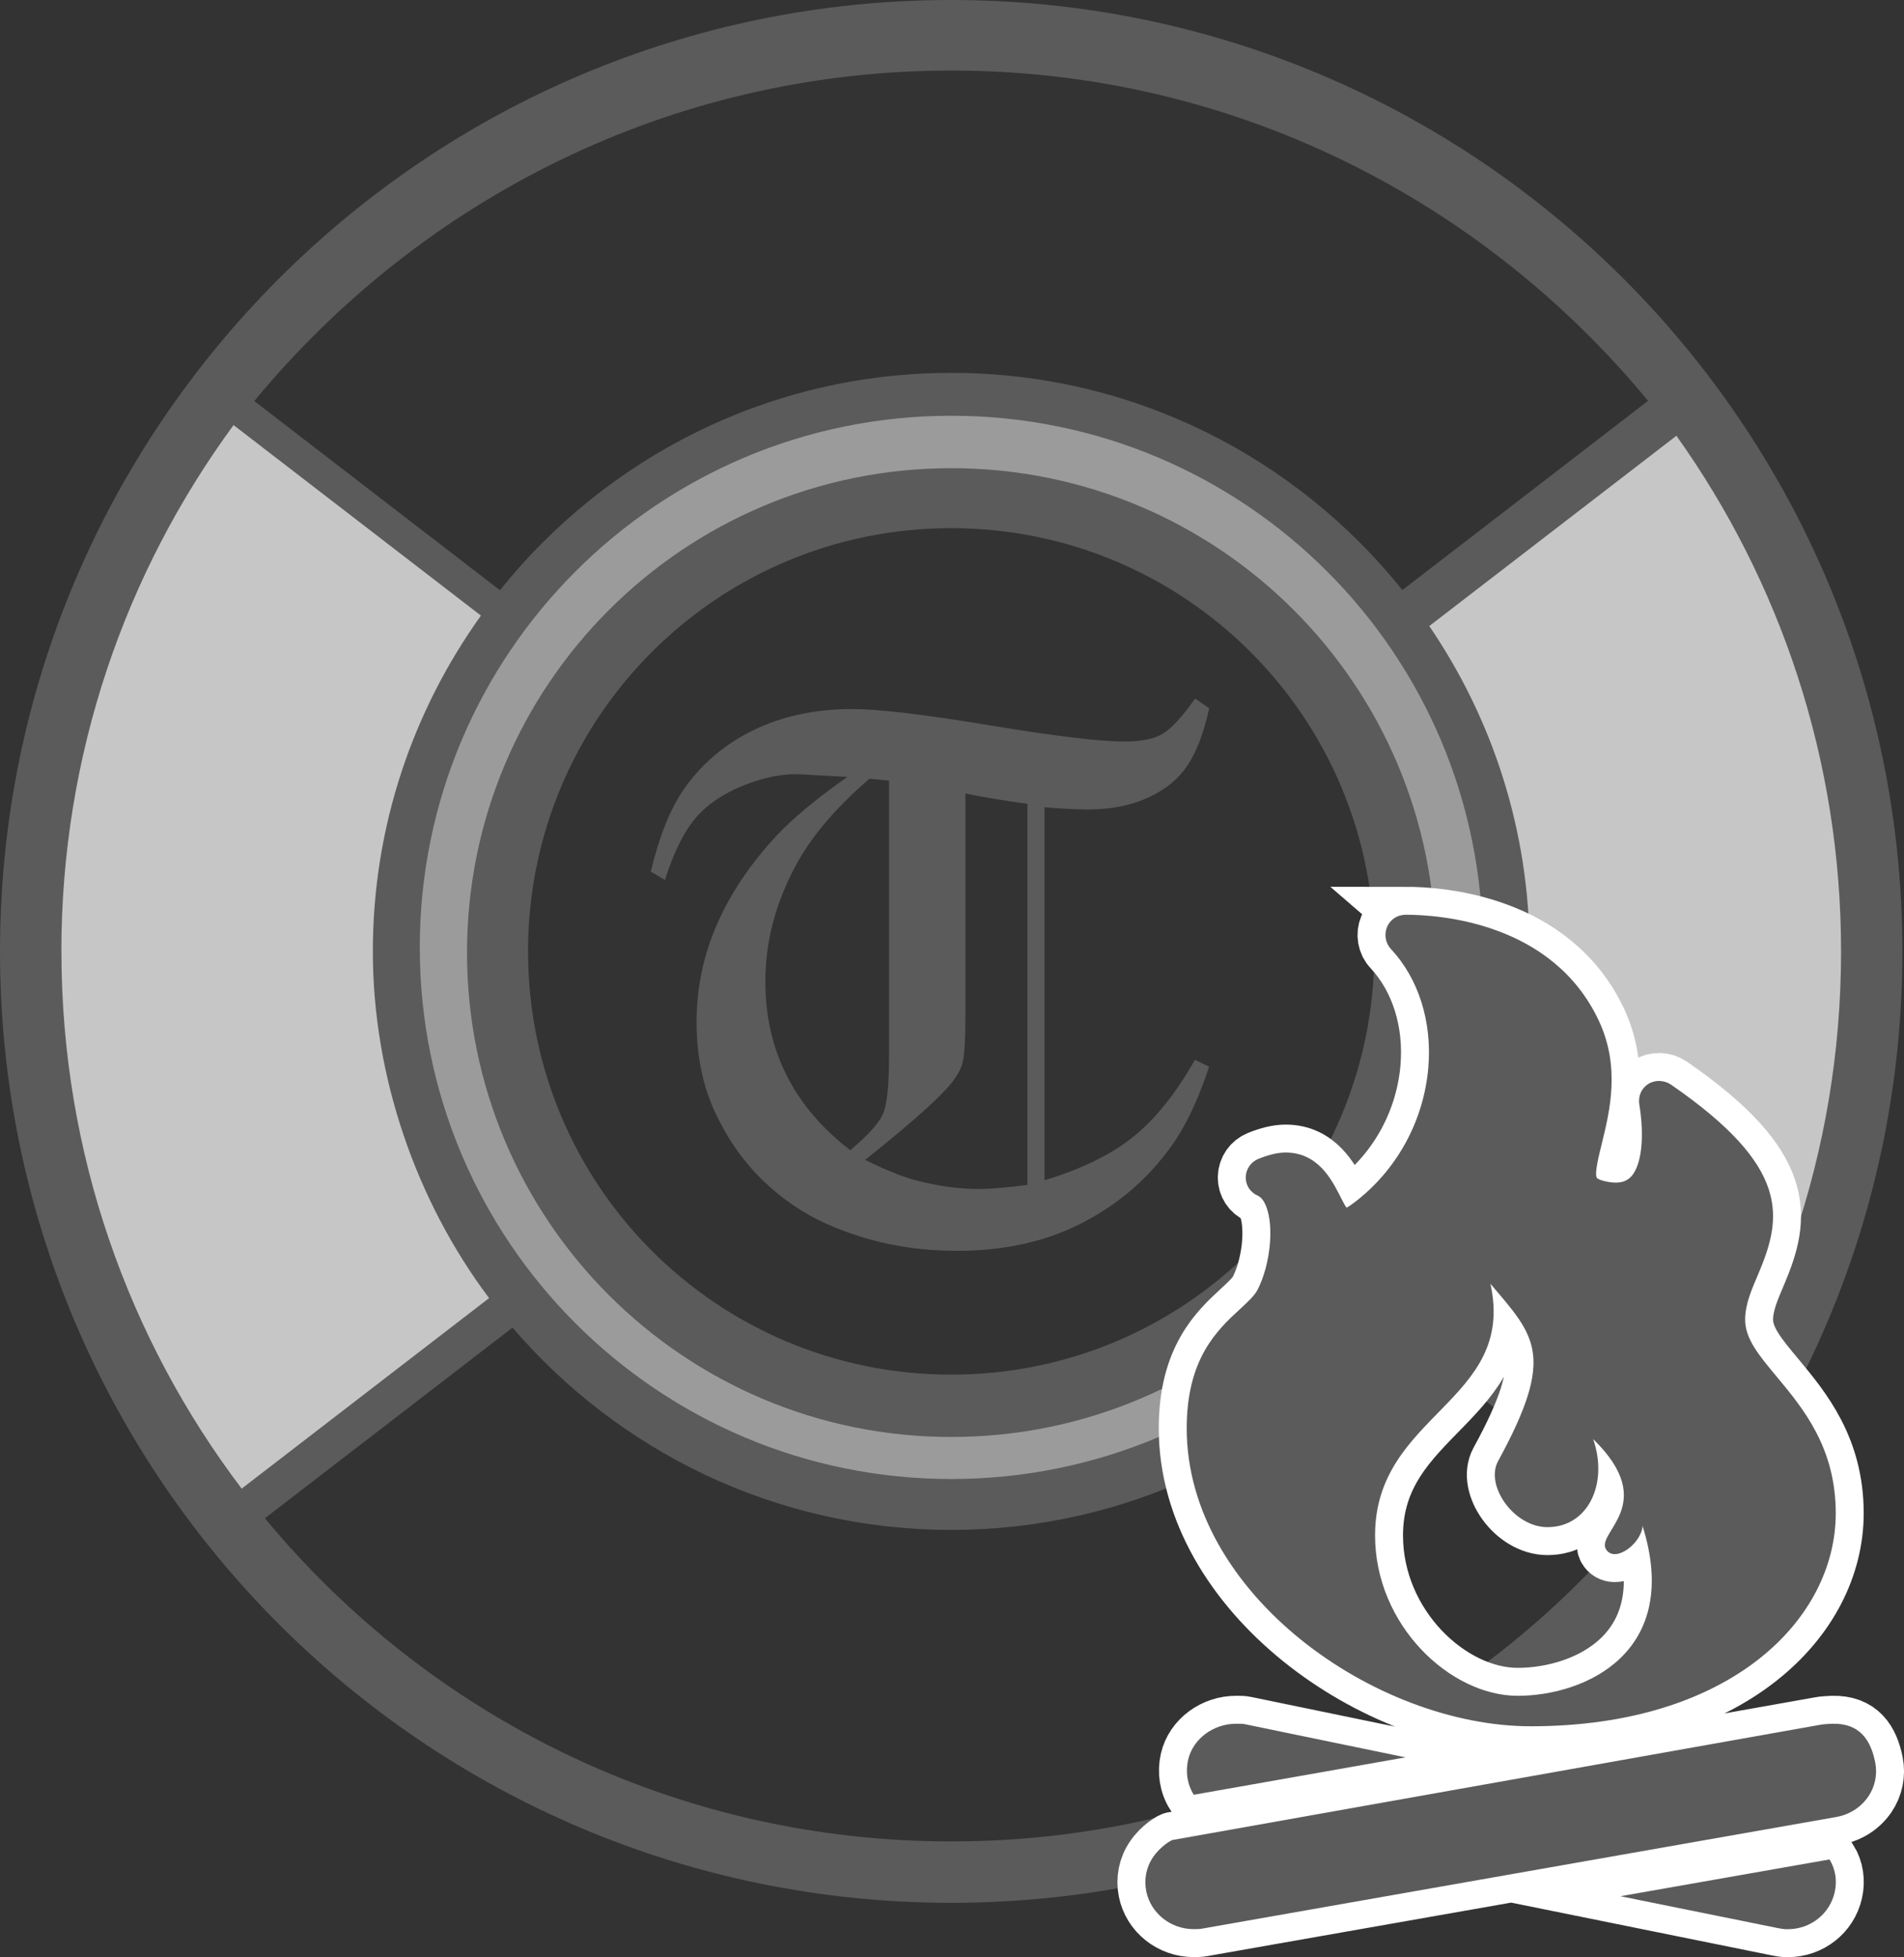
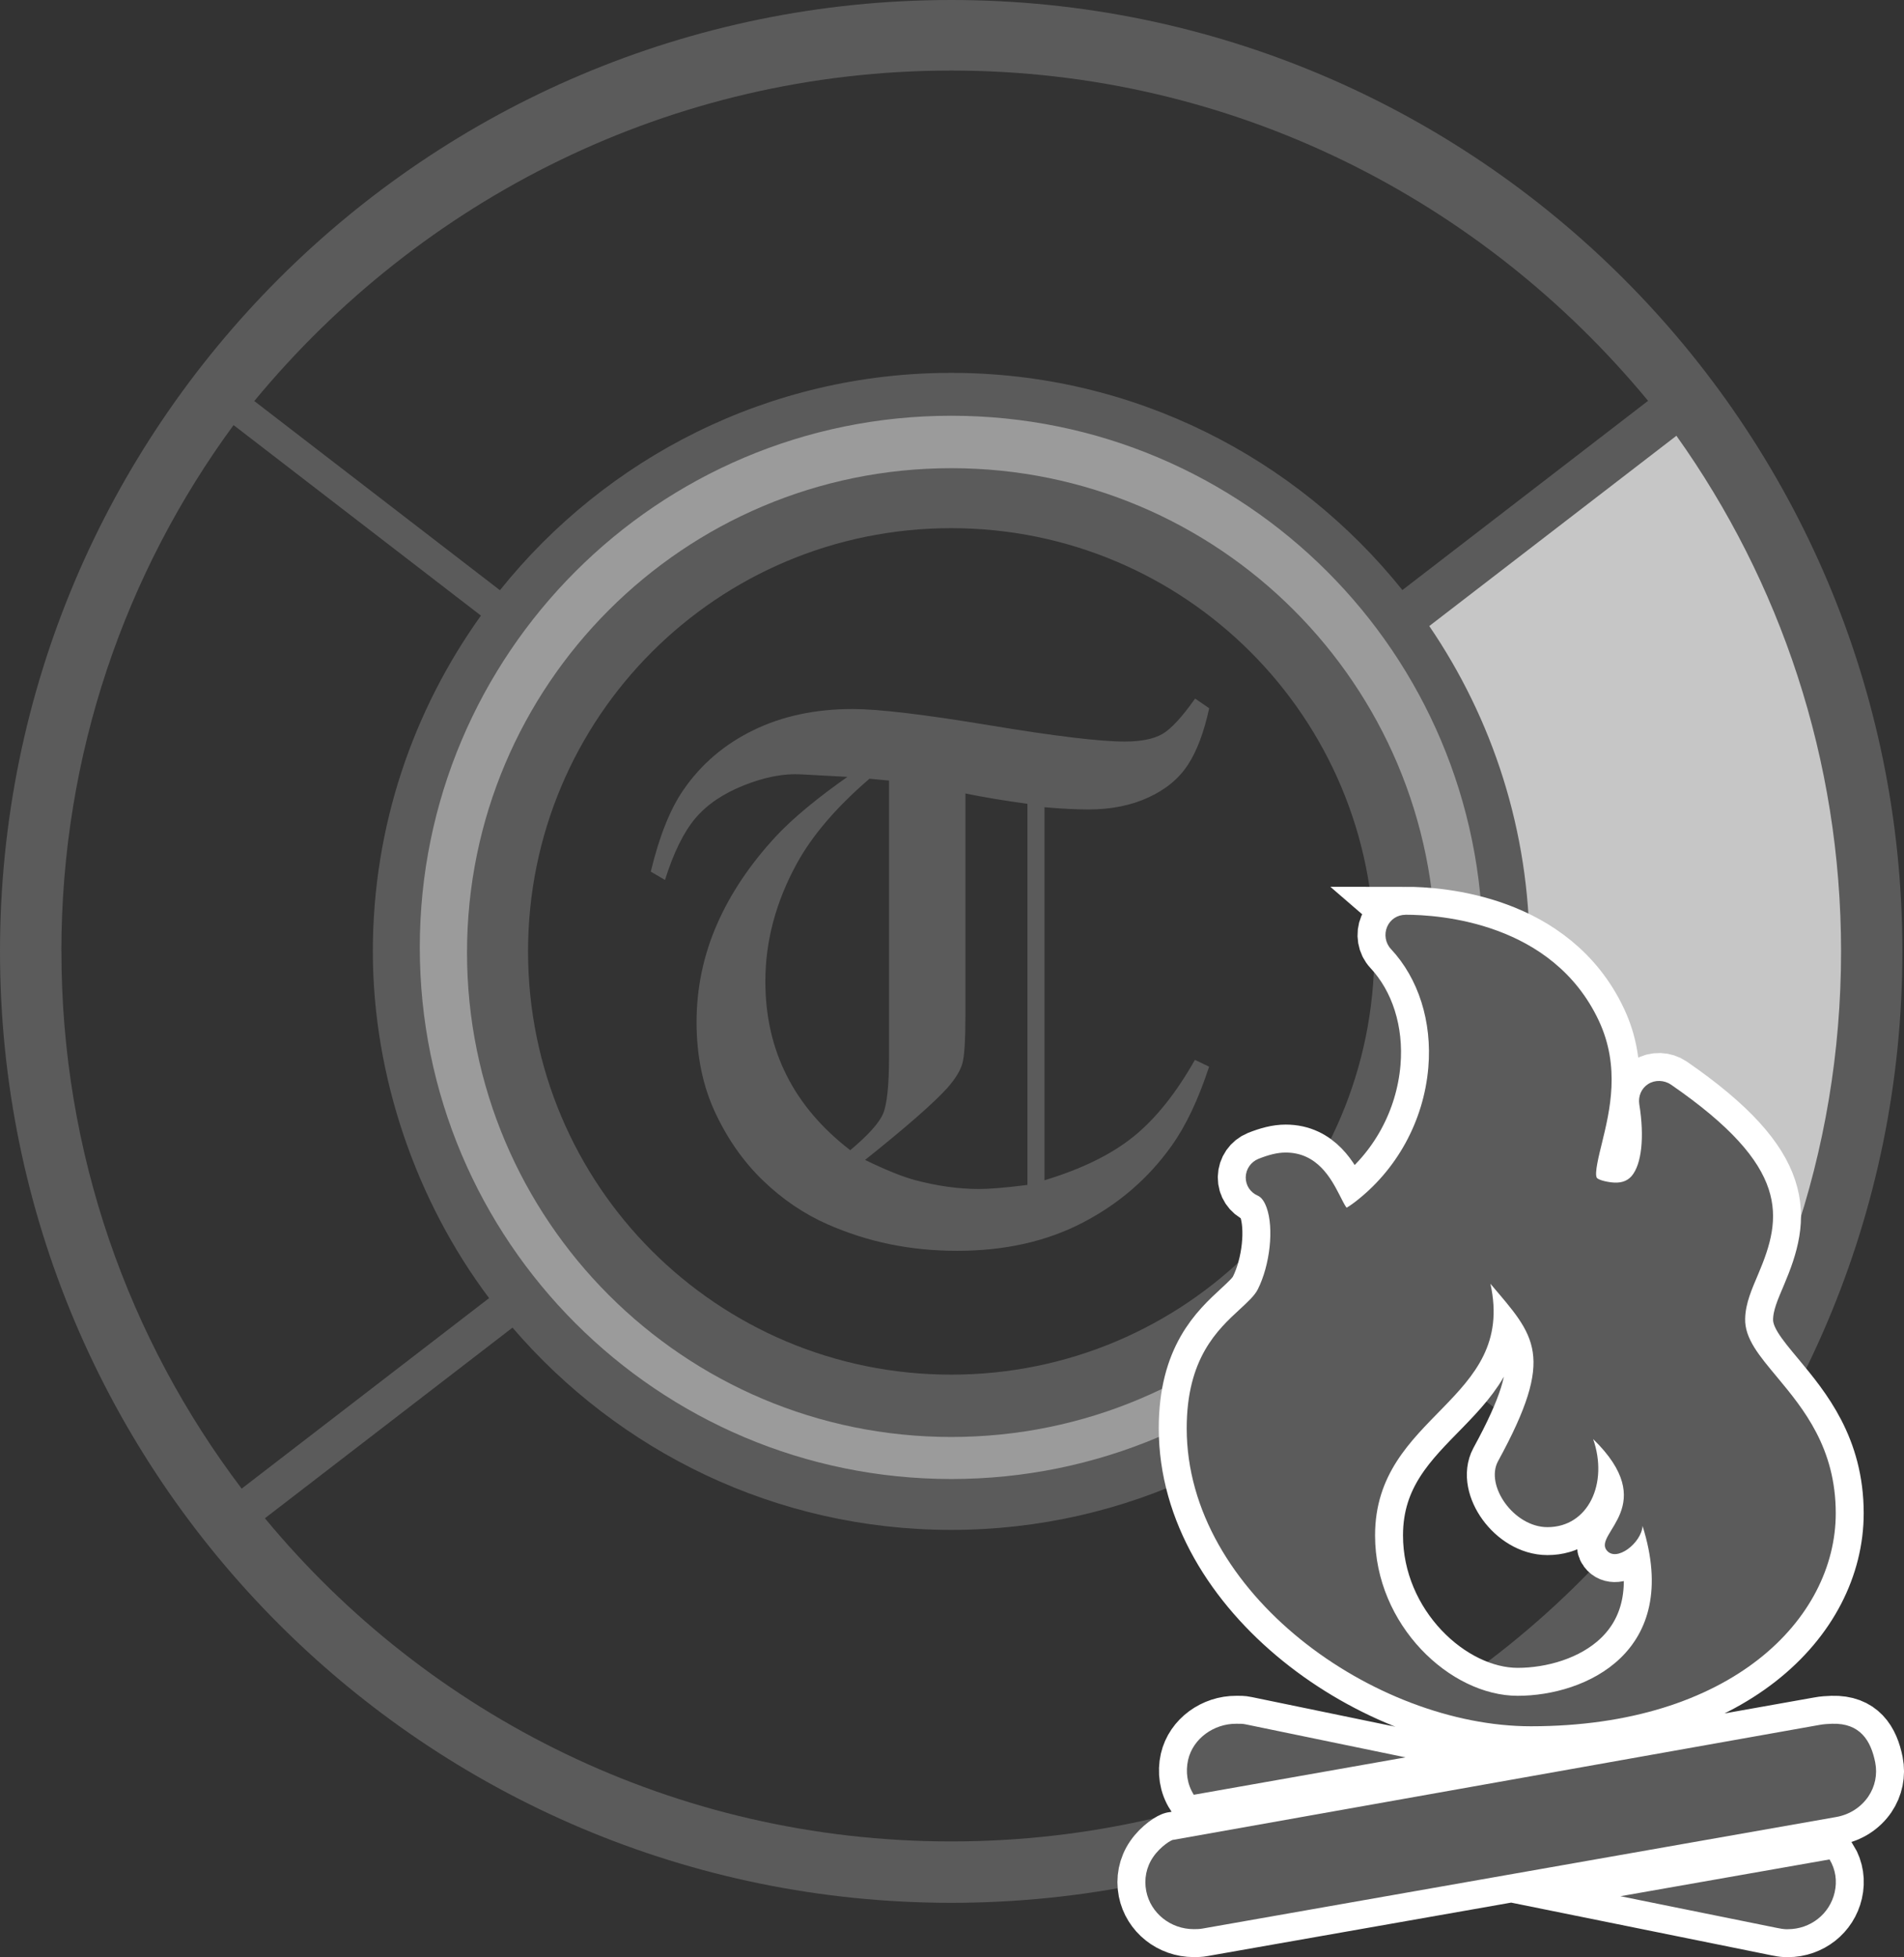
<svg xmlns="http://www.w3.org/2000/svg" viewBox="0 0 340.67 350.09">
  <rect x="0" y="0" width="340.67" height="350.09" fill="#333333" stroke="none" />
  <g id="Layer_2">
    <path d="M254.18,110.79c15.93-11.66,31.87-23.32,47.8-34.98,8.89,14.36,33.17,57.78,26.96,115.57-4.02,37.4-19.1,64.8-28.55,79.23-16.42-12.86-32.83-25.72-49.25-38.58,6.1-8.16,13.54-20.49,17.59-36.77,10.29-41.35-9.31-75.85-14.55-84.46Z" style="fill:#c6c6c6; stroke-width:0px;" />
-     <path d="M89.3,110.09c-15.79-13.31-31.59-26.62-47.38-39.93C33.86,80.55,1.07,125.28,7.19,187.63c4.23,43.1,24.92,72.83,34.72,85.23,16.25-13.78,32.5-27.56,48.74-41.35-5.71-9-12.61-22.52-15.91-40.01-7.44-39.42,8.68-71.05,14.55-81.42Z" style="fill:#c6c6c6; stroke-width:0px;" />
    <path d="M170.21,68.46c-56.3,0-101.94,45.64-101.94,101.94s45.64,101.94,101.94,101.94,101.94-45.64,101.94-101.94-45.64-101.94-101.94-101.94ZM170.19,249.35c-44.08,0-79.81-35.73-79.81-79.81s35.73-79.81,79.81-79.81,79.81,35.73,79.81,79.81-35.73,79.81-79.81,79.81Z" style="fill:#9b9b9b; stroke-width:0px;" />
  </g>
  <g id="Layer_1">
    <path d="M170.19,0C76.26,0,0,76.26,0,170.19s76.26,170.19,170.19,170.19,170.19-76.26,170.19-170.19S264.12,0,170.19,0ZM170.21,12.62c50.3,0,94.97,23.12,124.67,59.08l-43.96,33.85c-18.97-23.66-48.07-38.85-80.73-38.85s-61.77,15.21-80.74,38.88l-43.95-33.84C75.2,35.76,119.9,12.62,170.21,12.62ZM265.31,169.47c0,52.52-42.58,95.1-95.1,95.1s-95.1-42.58-95.1-95.1,42.58-95.1,95.1-95.1,95.1,42.58,95.1,95.1ZM10.98,170.19c0-35.25,11.45-67.78,30.81-94.15l44.26,34.08c-12.13,16.95-19.34,37.65-19.34,60.07s7.8,44.72,20.8,62.02l-44.27,34.08c-20.23-26.7-32.25-59.98-32.25-96.1ZM170.19,329.4c-49.45,0-93.59-22.49-122.79-57.81l44.3-34.1c18.98,22.11,47.08,36.18,78.49,36.18s59.54-14.08,78.52-36.22l44.3,34.1c-29.19,35.34-73.35,57.85-122.82,57.85ZM252.9,232.18c12.99-17.29,20.78-38.71,20.78-61.99,0-21.58-6.64-41.61-17.95-58.2l44.22-34.04c18.53,26.02,29.46,57.84,29.46,92.25,0,36.11-12.01,69.37-32.23,96.07l-44.27-34.08Z" style="fill:#5b5b5b; stroke-width:0px;" />
    <path d="M170.21,83.75c-47.85,0-86.65,38.79-86.65,86.65s38.79,86.65,86.65,86.65,86.65-38.79,86.65-86.65-38.79-86.65-86.65-86.65ZM170.19,245.9c-41.88,0-75.71-33.83-75.71-75.71s33.83-75.71,75.71-75.71,75.71,33.83,75.71,75.71-33.83,75.71-75.71,75.71Z" style="fill:#5b5b5b; stroke-width:0px;" />
    <path d="M213.84,124.97l2.51,1.72c-.92,4.27-2.19,7.64-3.8,10.11-1.61,2.47-3.96,4.42-7.07,5.85-3.1,1.43-6.68,2.15-10.74,2.15-2.16,0-4.78-.13-7.86-.4v66.73c6.67-2.02,11.98-4.62,15.93-7.81s7.61-7.76,10.99-13.73l2.54,1.22c-1.94,5.9-4.18,10.63-6.74,14.19-4.1,5.76-9.38,10.33-15.86,13.7-6.47,3.37-13.96,5.05-22.46,5.05s-16.03-1.59-23.25-4.76c-4.19-1.85-8.02-4.45-11.5-7.8-3.48-3.35-6.33-7.4-8.56-12.16-2.22-4.76-3.34-10.15-3.34-16.19s1.21-11.89,3.63-17.44c2.42-5.55,5.98-10.86,10.69-15.92,2.99-3.17,7.21-6.67,12.67-10.51l-8.29-.45c-3.07-.18-6.47.47-10.2,1.95-3.73,1.48-6.64,3.45-8.72,5.91-2.08,2.47-3.89,6.14-5.43,11.03l-2.54-1.49c1.5-6.25,3.43-11.11,5.81-14.58,3.17-4.62,7.35-8.19,12.54-10.72,5.19-2.53,11.11-3.79,17.76-3.79,4.62,0,12.79.97,24.49,2.91,11.71,1.94,19.76,2.91,24.16,2.91,2.95,0,5.2-.45,6.77-1.35,1.56-.9,3.51-3.01,5.84-6.31ZM159.07,139.63l-3.5-.33c-5.9,5.07-10.24,10.13-13.01,15.19-3.74,6.83-5.62,13.85-5.62,21.07,0,12.33,5.06,22.4,15.19,30.19,3.21-2.69,5.17-4.87,5.88-6.54.7-1.67,1.06-5.09,1.06-10.24v-49.35ZM183.84,143.79c-4.19-.57-7.88-1.19-11.1-1.85v39.52c0,4.62-.19,7.57-.56,8.82-.37,1.26-1.24,2.68-2.61,4.26-2.46,2.73-7.39,7.05-14.79,12.95,3.7,1.8,6.69,3.01,8.98,3.62,3.96,1.05,7.77,1.58,11.42,1.58,1.94,0,4.82-.24,8.65-.73v-68.18Z" style="fill:#5b5b5b; stroke-width:0px;" />
  </g>
  <g id="Layer_3">
    <path d="M251.48,163.64c-1.45,0-2.72.82-3.29,2.15-.57,1.33-.31,2.92.68,3.97,4.92,5.27,7.39,12.97,6.69,21.21-.82,9.58-5.66,18.39-13.27,24.16-.64.48-1.12.79-1.36.91-.38-.5-.88-1.56-1.25-2.27-1.47-2.84-3.93-7.6-9.64-7.6-1.53,0-3.12.43-4.88,1.13-1.35.55-2.24,1.83-2.27,3.29-.01,1.46.82,2.71,2.15,3.29.65.28,1.19,1.03,1.59,2.15,1.32,3.66.62,10.25-1.59,14.63-.57,1.12-1.77,2.21-3.18,3.52-4,3.69-9.53,8.77-9.53,21.32,0,29.54,33.7,53.3,61.58,53.3,35.82,0,54.55-19.18,54.55-38.11,0-11.67-5.77-18.66-10.43-24.27-3.25-3.9-5.88-6.97-5.78-10.55.07-2.81,1.23-5.32,2.38-8.05,4.27-10.08,5.81-19.01-15.65-33.8-1.2-.82-2.85-.89-4.08-.11s-1.81,2.2-1.59,3.63c.95,5.9.41,10.73-1.36,12.82-.85.99-2.07,1.35-3.74,1.13-1.73-.23-2.4-.65-2.49-.79-.48-.71.37-4.04.91-6.24,1.39-5.7,3.33-13.59-.57-21.89-8.28-17.62-28.59-18.94-34.59-18.94ZM266.67,229.64c7.97,9.41,11.78,12.69,1.36,31.75-2.34,4.32,2.81,11.79,8.85,11.79,7.3,0,10.93-7.83,8.17-15.76,12.09,11.79.13,16.81,2.38,19.85,1.72,2.31,6.29-1.28,6.46-4.31,7.1,22.57-10.24,30.39-22.34,30.39s-25.52-12.66-25.52-28.69c0-21.77,25.32-23.91,20.64-45.02ZM221.2,308.35c-3.98-.03-7.74,2.62-8.62,6.46-.48,2.13-.17,4.38,1.02,6.24l37.88-6.69-28.58-5.9c-.57-.13-1.13-.11-1.7-.11ZM327.8,308.35c-.71.03-1.53.06-2.38.23l-115.45,20.53c-.3-.07-2.32,1.15-3.63,3.06-1.25,1.81-1.67,3.98-1.25,6.12.78,3.94,4.35,6.8,8.51,6.8.52,0,1.06-.01,1.59-.11l113.41-19.96c2.34-.43,4.35-1.72,5.67-3.63,1.23-1.81,1.67-3.98,1.25-6.12-.77-3.9-2.71-7.07-7.71-6.92ZM327.35,332.62l-37.42,6.58,28.01,5.67c.54.11,1.08.21,1.59.23h.34c4.08,0,7.51-2.74,8.39-6.58.47-2.04.18-4.08-.91-5.9Z" style="fill:#fff; stroke:#fff; stroke-miterlimit:10; stroke-width:10px;" />
  </g>
  <g id="Layer_4">
-     <path d="M251.48,163.64c-1.45,0-2.72.82-3.29,2.15-.57,1.33-.31,2.92.68,3.97,4.92,5.27,7.39,12.97,6.69,21.21-.82,9.58-5.66,18.39-13.27,24.16-.64.48-1.12.79-1.36.91-.38-.5-.88-1.56-1.25-2.27-1.47-2.84-3.93-7.6-9.64-7.6-1.53,0-3.12.43-4.88,1.13-1.35.55-2.24,1.83-2.27,3.29-.01,1.46.82,2.71,2.15,3.29.65.28,1.19,1.03,1.59,2.15,1.32,3.66.62,10.25-1.59,14.63-.57,1.12-1.77,2.21-3.18,3.52-4,3.69-9.53,8.77-9.53,21.32,0,29.54,33.7,53.3,61.58,53.3,35.82,0,54.55-19.18,54.55-38.11,0-11.67-5.77-18.66-10.43-24.27-3.25-3.9-5.88-6.97-5.78-10.55.07-2.81,1.23-5.32,2.38-8.05,4.27-10.08,5.81-19.01-15.65-33.8-1.2-.82-2.85-.89-4.08-.11s-1.81,2.2-1.59,3.63c.95,5.9.41,10.73-1.36,12.82-.85.99-2.07,1.35-3.74,1.13-1.73-.23-2.4-.65-2.49-.79-.48-.71.37-4.04.91-6.24,1.39-5.7,3.33-13.59-.57-21.89-8.28-17.62-28.59-18.94-34.59-18.94ZM266.67,229.64c7.97,9.41,11.78,12.69,1.36,31.75-2.34,4.32,2.81,11.79,8.85,11.79,7.3,0,10.93-7.83,8.17-15.76,12.09,11.79.13,16.81,2.38,19.85,1.72,2.31,6.29-1.28,6.46-4.31,7.1,22.57-10.24,30.39-22.34,30.39s-25.52-12.66-25.52-28.69c0-21.77,25.32-23.91,20.64-45.02ZM221.2,308.35c-3.98-.03-7.74,2.62-8.62,6.46-.48,2.13-.17,4.38,1.02,6.24l37.88-6.69-28.58-5.9c-.57-.13-1.13-.11-1.7-.11ZM327.8,308.35c-.71.03-1.53.06-2.38.23l-115.45,20.53c-.3-.07-2.32,1.15-3.63,3.06-1.25,1.81-1.67,3.98-1.25,6.12.78,3.94,4.35,6.8,8.51,6.8.52,0,1.06-.01,1.59-.11l113.41-19.96c2.34-.43,4.35-1.72,5.67-3.63,1.23-1.81,1.67-3.98,1.25-6.12-.77-3.9-2.71-7.07-7.71-6.92ZM327.35,332.62l-37.42,6.58,28.01,5.67c.54.11,1.08.21,1.59.23h.34c4.08,0,7.51-2.74,8.39-6.58.47-2.04.18-4.08-.91-5.9Z" style="fill:#5b5b5b; stroke-width:0px;" />
+     <path d="M251.48,163.64c-1.45,0-2.72.82-3.29,2.15-.57,1.33-.31,2.92.68,3.97,4.92,5.27,7.39,12.97,6.69,21.21-.82,9.58-5.66,18.39-13.27,24.16-.64.48-1.12.79-1.36.91-.38-.5-.88-1.56-1.25-2.27-1.47-2.84-3.93-7.6-9.64-7.6-1.53,0-3.12.43-4.88,1.13-1.35.55-2.24,1.83-2.27,3.29-.01,1.46.82,2.71,2.15,3.29.65.28,1.19,1.03,1.59,2.15,1.32,3.66.62,10.25-1.59,14.63-.57,1.12-1.77,2.21-3.18,3.52-4,3.69-9.53,8.77-9.53,21.32,0,29.54,33.7,53.3,61.58,53.3,35.82,0,54.55-19.18,54.55-38.11,0-11.67-5.77-18.66-10.43-24.27-3.25-3.9-5.88-6.97-5.78-10.55.07-2.81,1.23-5.32,2.38-8.05,4.27-10.08,5.81-19.01-15.65-33.8-1.2-.82-2.85-.89-4.08-.11s-1.81,2.2-1.59,3.63c.95,5.9.41,10.73-1.36,12.82-.85.99-2.07,1.35-3.74,1.13-1.73-.23-2.4-.65-2.49-.79-.48-.71.37-4.04.91-6.24,1.39-5.7,3.33-13.59-.57-21.89-8.28-17.62-28.59-18.94-34.59-18.94M266.67,229.64c7.97,9.41,11.78,12.69,1.36,31.75-2.34,4.32,2.81,11.79,8.85,11.79,7.3,0,10.93-7.83,8.17-15.76,12.09,11.79.13,16.81,2.38,19.85,1.72,2.31,6.29-1.28,6.46-4.31,7.1,22.57-10.24,30.39-22.34,30.39s-25.52-12.66-25.52-28.69c0-21.77,25.32-23.91,20.64-45.02ZM221.2,308.35c-3.98-.03-7.74,2.62-8.62,6.46-.48,2.13-.17,4.38,1.02,6.24l37.88-6.69-28.58-5.9c-.57-.13-1.13-.11-1.7-.11ZM327.8,308.35c-.71.03-1.53.06-2.38.23l-115.45,20.53c-.3-.07-2.32,1.15-3.63,3.06-1.25,1.81-1.67,3.98-1.25,6.12.78,3.94,4.35,6.8,8.51,6.8.52,0,1.06-.01,1.59-.11l113.41-19.96c2.34-.43,4.35-1.72,5.67-3.63,1.23-1.81,1.67-3.98,1.25-6.12-.77-3.9-2.71-7.07-7.71-6.92ZM327.35,332.62l-37.42,6.58,28.01,5.67c.54.11,1.08.21,1.59.23h.34c4.08,0,7.51-2.74,8.39-6.58.47-2.04.18-4.08-.91-5.9Z" style="fill:#5b5b5b; stroke-width:0px;" />
  </g>
</svg>